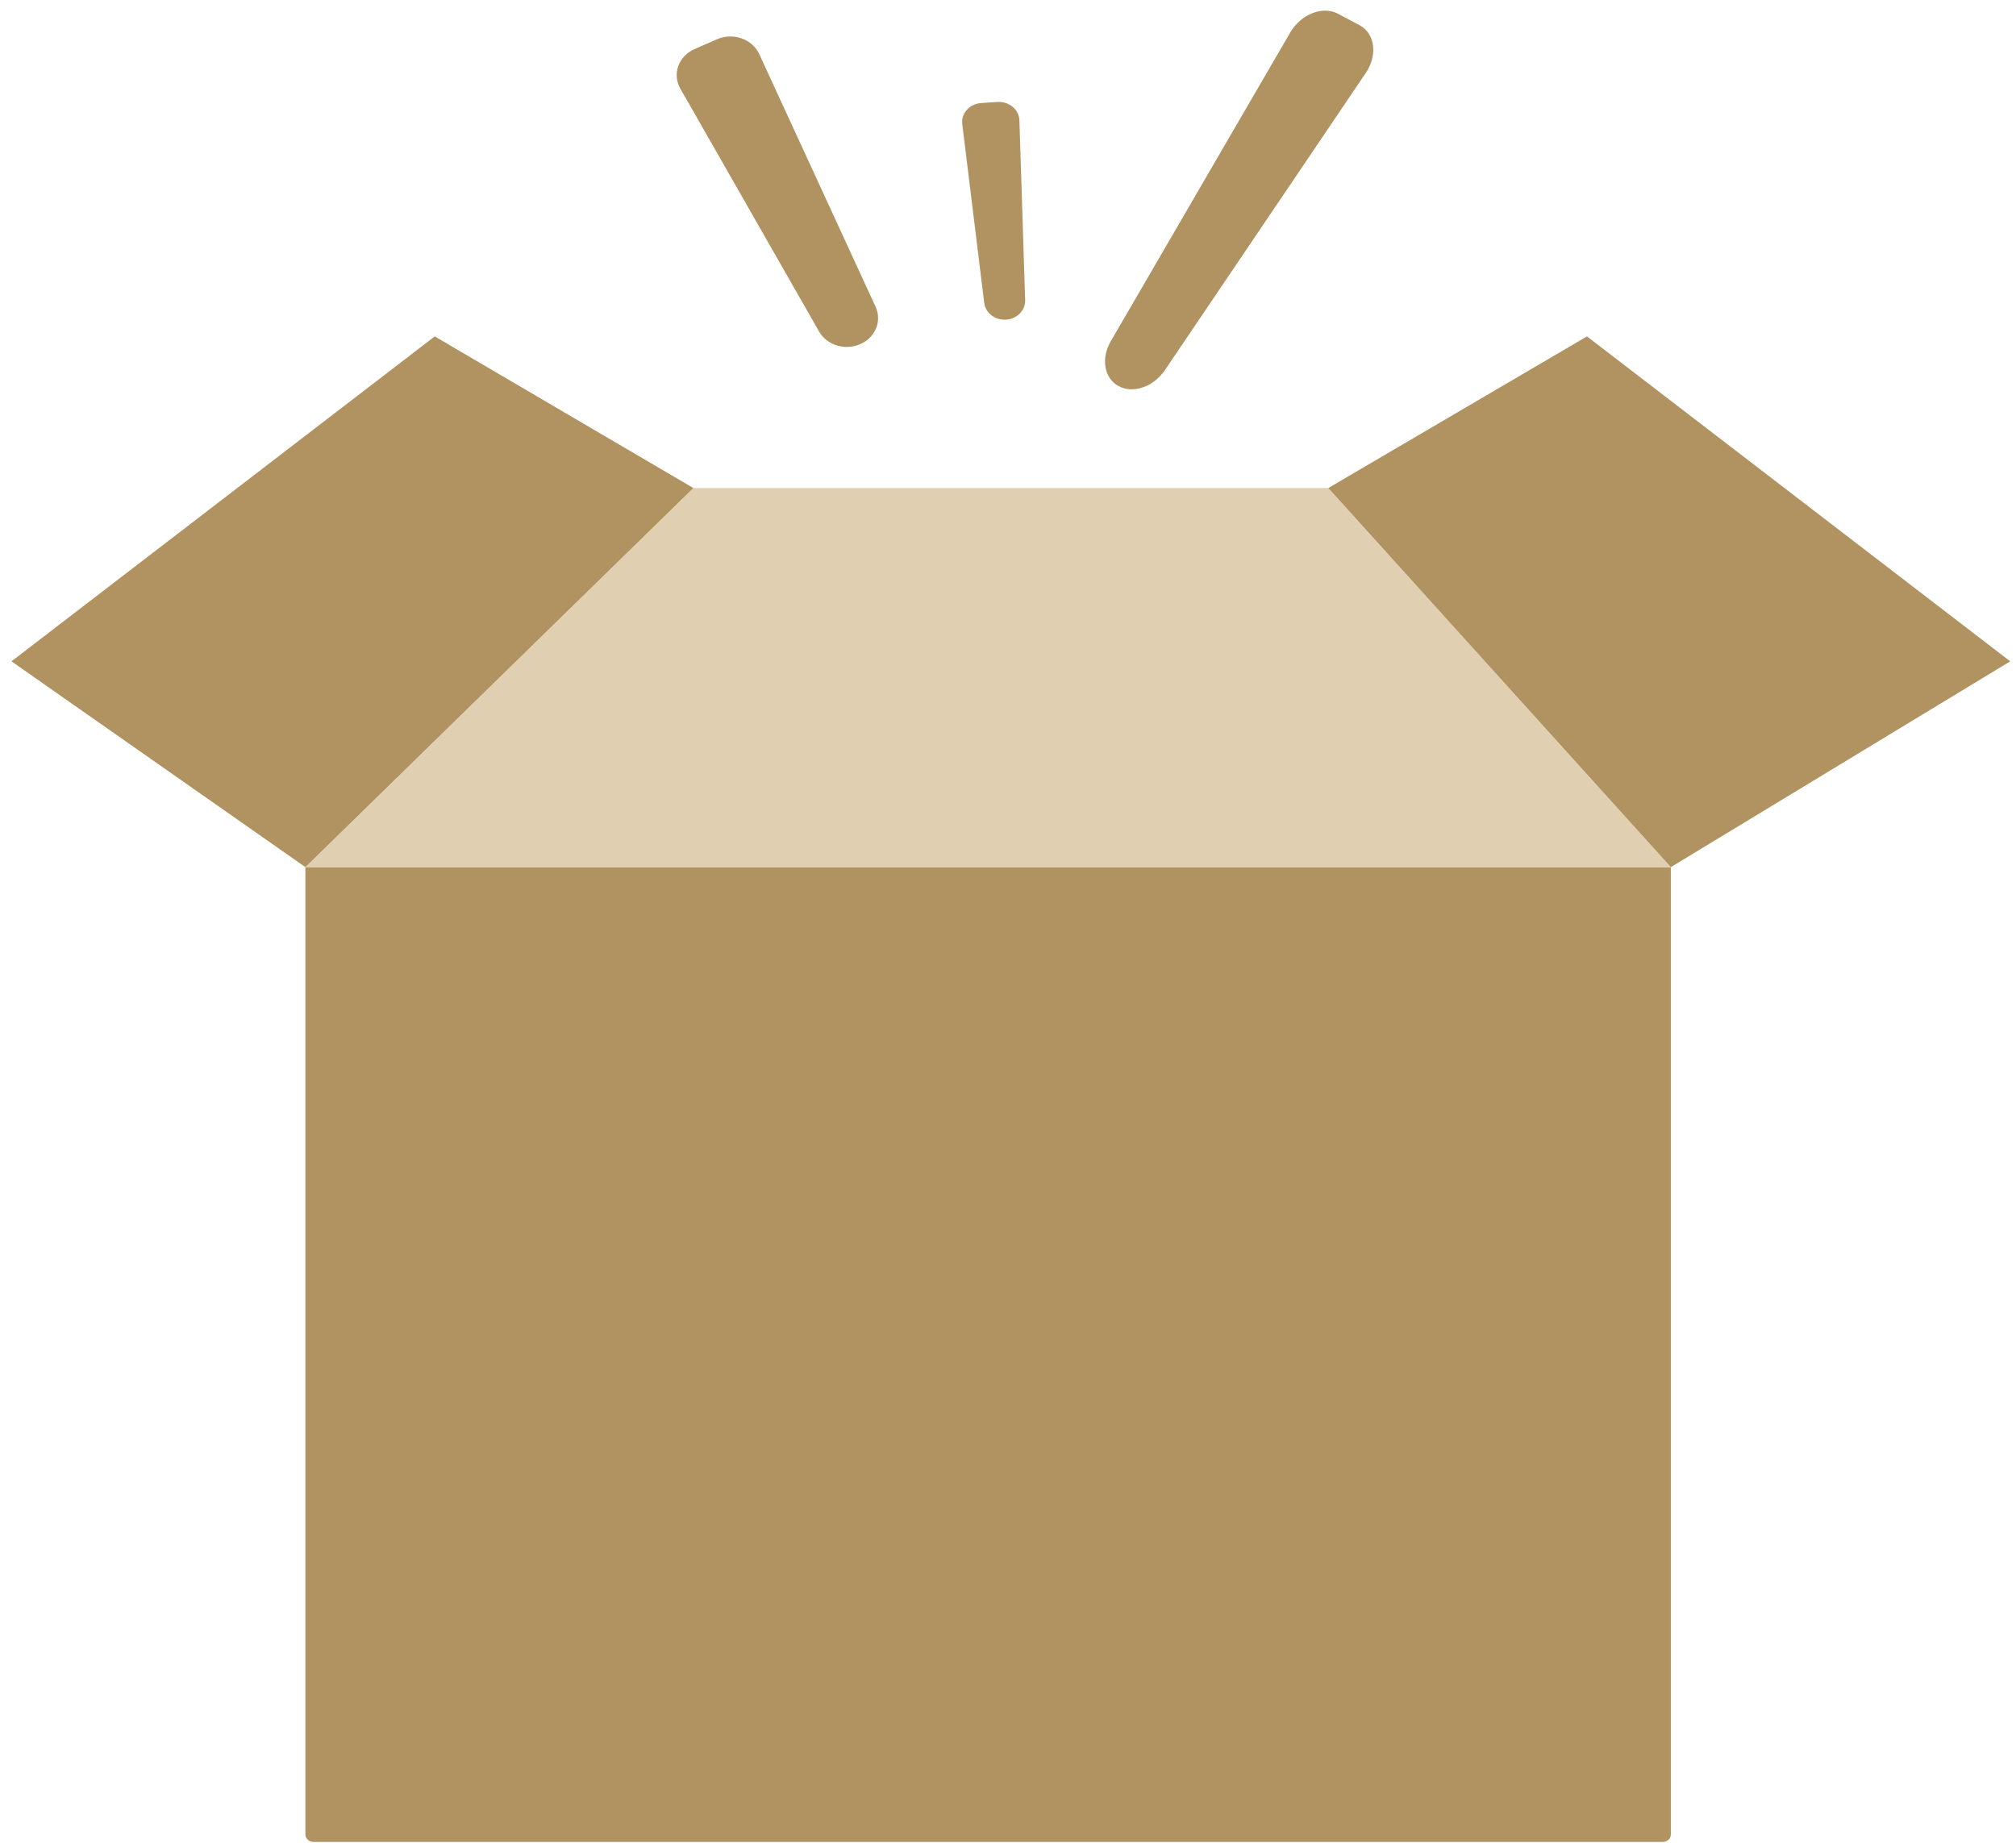
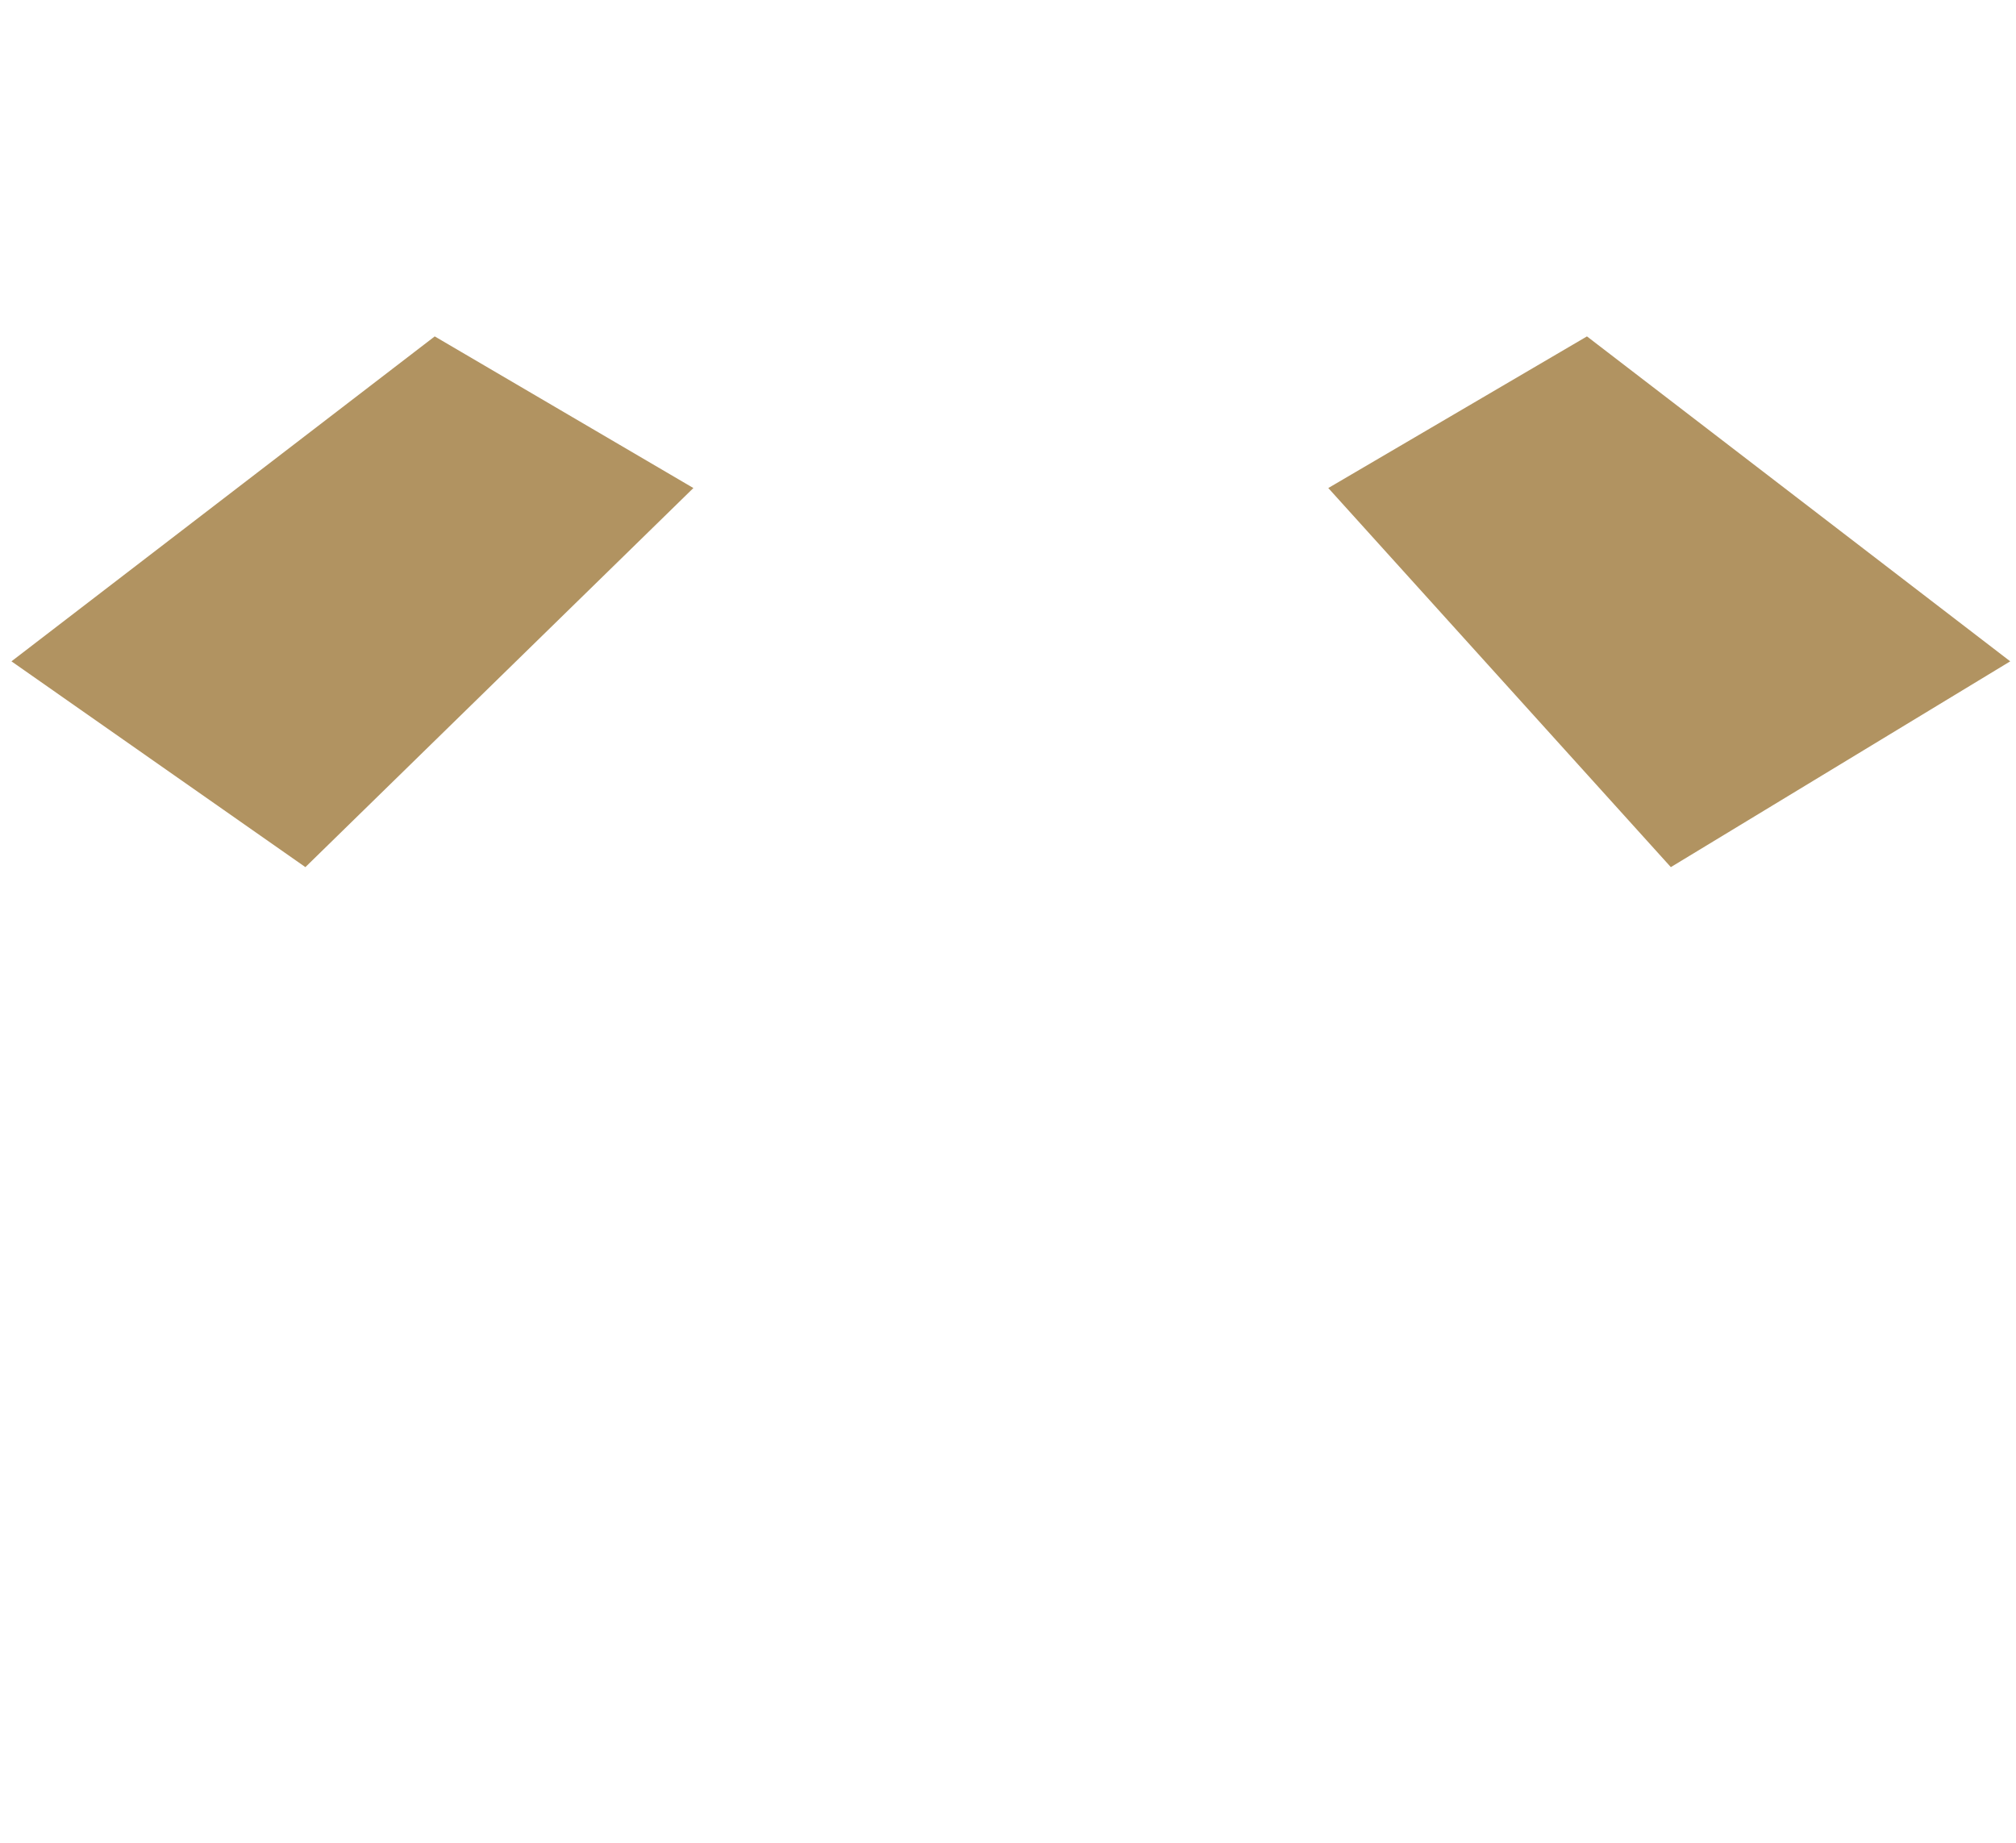
<svg xmlns="http://www.w3.org/2000/svg" width="175" height="160" viewBox="0 0 175 160" fill="none">
-   <path d="M26.51 75.289H145.038V159.282C145.038 159.453 144.965 159.617 144.833 159.738C144.702 159.859 144.524 159.927 144.338 159.927H27.21C27.025 159.927 26.846 159.859 26.715 159.738C26.584 159.617 26.51 159.453 26.51 159.282V75.289Z" fill="#b19361" />
-   <path d="M115.304 42.374H60.191L26.51 75.289H145.038L115.304 42.374Z" fill="#e1cfb2" />
  <path d="M37.737 29.208L60.19 42.374L26.51 75.289L0.995 57.421L37.737 29.208Z" fill="#b19361" />
  <path d="M137.757 29.208L115.303 42.374L145.038 75.289L174.499 57.421L137.757 29.208Z" fill="#b19361" />
-   <path d="M74.67 29.882C75.304 29.605 75.796 29.113 76.046 28.509C76.295 27.905 76.281 27.236 76.008 26.641L65.907 4.695C65.764 4.384 65.554 4.103 65.29 3.868C65.026 3.634 64.713 3.452 64.371 3.332C64.028 3.212 63.663 3.157 63.297 3.17C62.931 3.183 62.571 3.265 62.24 3.409L60.294 4.26C59.963 4.404 59.667 4.609 59.424 4.862C59.181 5.115 58.996 5.41 58.88 5.73C58.764 6.051 58.72 6.389 58.75 6.726C58.78 7.062 58.883 7.39 59.053 7.689L71.1 28.785C71.427 29.357 71.981 29.79 72.646 29.995C73.311 30.199 74.036 30.159 74.67 29.882Z" fill="#b19361" />
-   <path d="M87.334 27.754C87.792 27.724 88.221 27.532 88.529 27.218C88.837 26.903 89.002 26.492 88.989 26.068L88.49 10.444C88.483 10.223 88.427 10.005 88.326 9.804C88.226 9.603 88.082 9.423 87.904 9.274C87.725 9.126 87.516 9.012 87.289 8.94C87.062 8.868 86.821 8.839 86.582 8.854L85.173 8.947C84.933 8.963 84.7 9.023 84.486 9.124C84.272 9.225 84.083 9.365 83.929 9.535C83.776 9.705 83.661 9.902 83.592 10.114C83.523 10.326 83.502 10.549 83.529 10.769L85.436 26.3C85.488 26.721 85.714 27.108 86.068 27.379C86.421 27.65 86.875 27.784 87.334 27.754Z" fill="#b19361" />
-   <path d="M97.11 33.53C98.372 34.202 100.142 33.585 101.124 32.132L118.563 6.325C119.605 4.783 119.358 2.904 118.021 2.191L116.156 1.198C114.818 0.485 112.927 1.225 111.997 2.826L96.423 29.626C95.546 31.136 95.849 32.858 97.11 33.53Z" fill="#b19361" />
</svg>